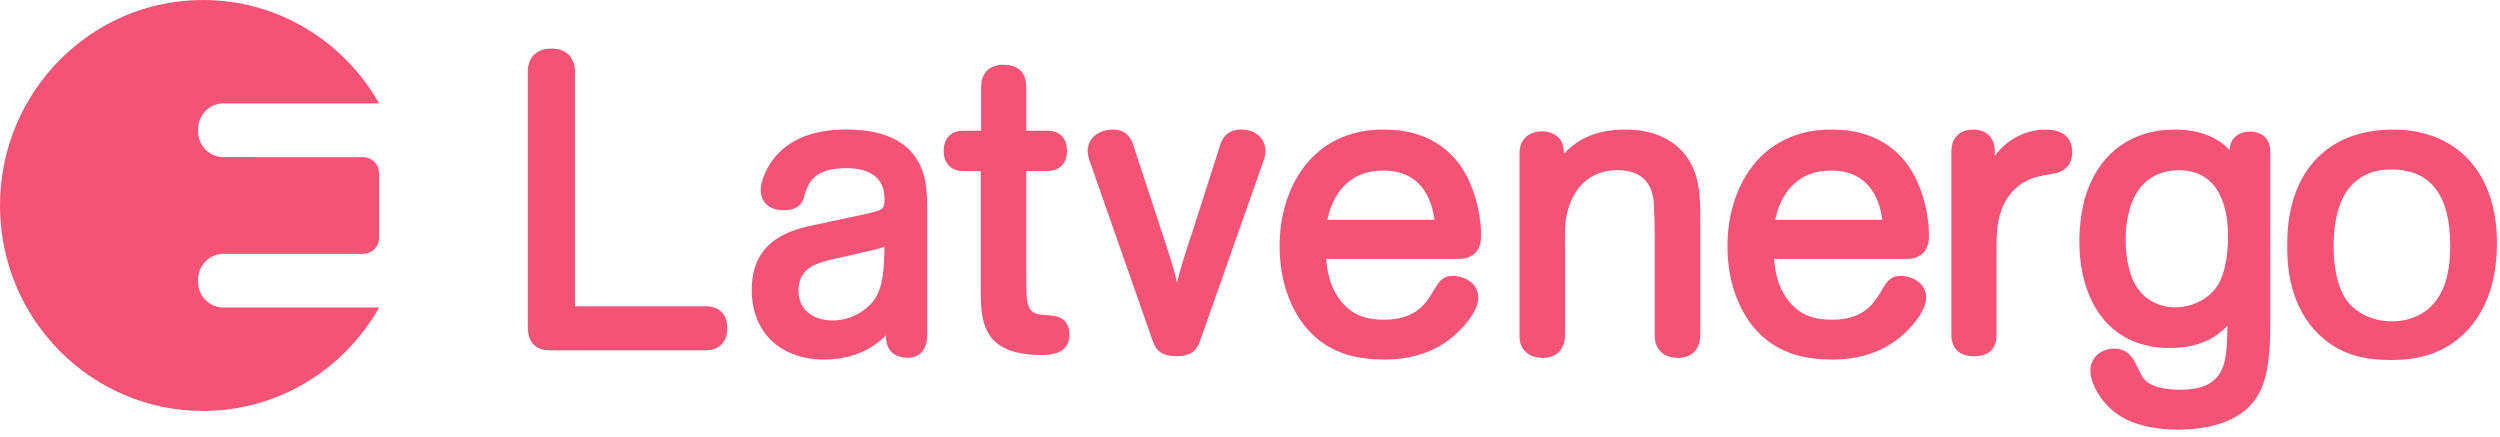
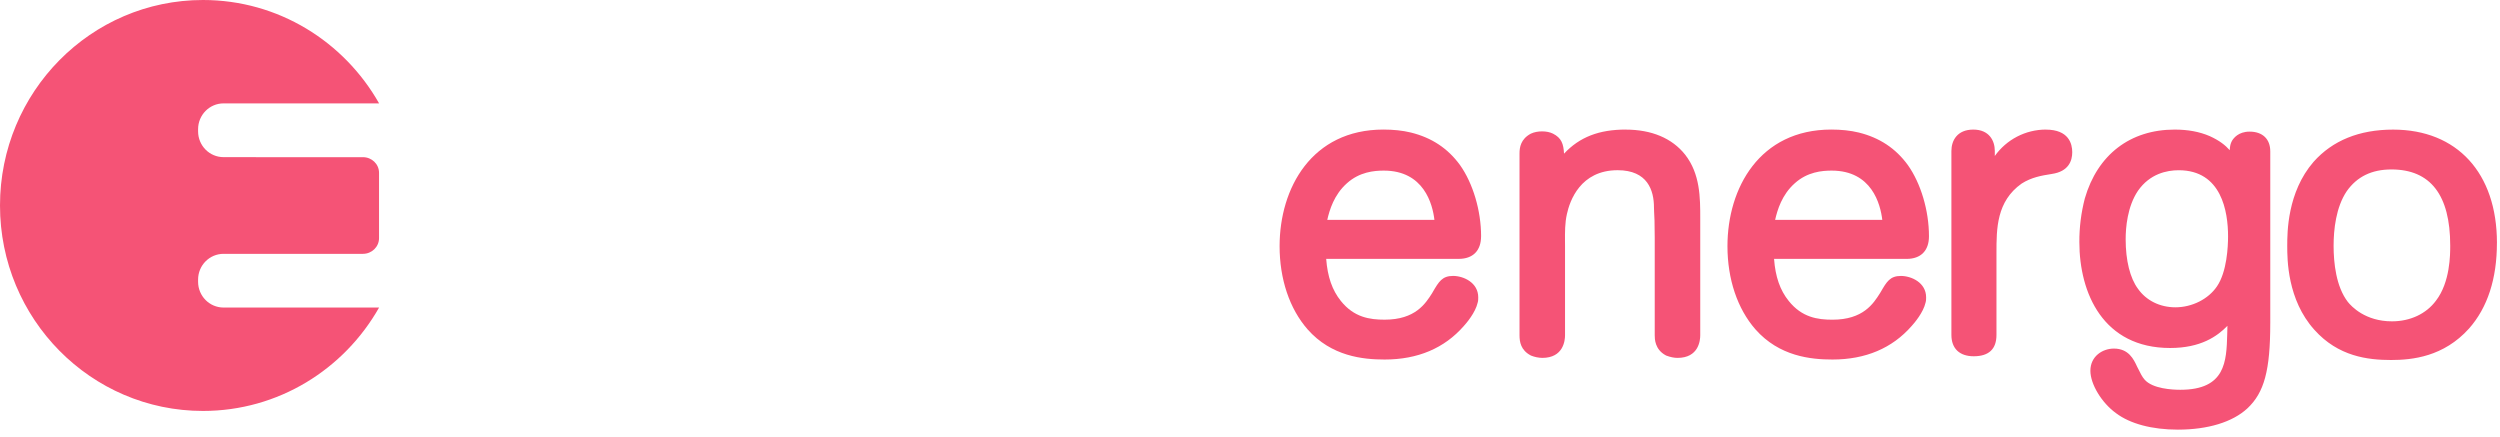
<svg xmlns="http://www.w3.org/2000/svg" width="223" height="39" viewBox="0 0 223 39" fill="none">
  <g clip-path="url(#clip0_362_36)">
    <path fill-rule="evenodd" clip-rule="evenodd" d="M19.94 27.433C18.685 27.433 17.67 26.4 17.67 25.136V24.94C17.67 23.67 18.685 22.642 19.94 22.642H32.376C33.168 22.642 33.81 22.015 33.81 21.242V15.412C33.81 14.642 33.168 14.02 32.376 14.02H22.83V14.017H19.94C18.685 14.017 17.67 12.987 17.67 11.717V11.522C17.67 10.257 18.685 9.222 19.94 9.222H33.815C30.695 3.712 24.83 0 18.107 0C8.107 0 0 8.206 0 18.33C0 28.45 8.108 36.656 18.107 36.656C24.831 36.656 30.695 32.941 33.815 27.433" fill="#F55376" />
-     <path fill-rule="evenodd" clip-rule="evenodd" d="M62.993 27.325H51.286V6.349C51.286 5.372 50.734 4.332 49.182 4.332C47.635 4.332 47.082 5.372 47.082 6.349V29.159C47.082 31.249 48.635 31.249 49.146 31.249H62.993C63.903 31.249 64.873 30.729 64.873 29.269C64.873 28.049 64.171 27.325 62.993 27.325ZM78.895 22.015C78.859 24.092 78.775 25.635 77.953 26.785C77.341 27.611 75.999 28.585 74.245 28.585C72.851 28.585 71.225 27.883 71.225 25.892C71.225 24.092 72.63 23.62 73.16 23.439C73.64 23.266 74.345 23.081 74.963 22.976L76.865 22.531C77.998 22.281 78.449 22.176 78.895 22.015ZM82.709 30.087V19.049C82.709 17.176 82.709 15.239 81.389 13.663C80.176 12.243 78.244 11.555 75.479 11.555C72.284 11.555 69.996 12.583 68.679 14.623C68.425 15.033 67.854 16.07 67.854 16.953C67.854 17.823 68.398 18.749 69.92 18.749C71.465 18.749 71.69 17.792 71.79 17.311C72.097 16.381 72.568 14.997 75.48 14.997C77.04 14.997 78.903 15.479 78.903 17.763C78.903 18.528 78.75 18.673 78.146 18.85C77.806 18.967 77.088 19.125 75.954 19.358L72.864 20.022L72.819 20.032C70.803 20.45 67.055 21.222 67.055 25.859C67.055 29.631 69.592 32.069 73.515 32.069C75.115 32.069 77.285 31.672 79.025 29.919C79.041 30.433 79.085 30.624 79.18 30.875C79.355 31.32 79.787 31.853 80.874 31.919C81.99 31.919 82.594 31.319 82.702 30.139L82.704 30.123L82.709 30.087ZM93.27 28.109C92.31 28.037 91.87 27.877 91.676 27.062C91.576 26.65 91.54 26.402 91.54 24.238V15.255H93.44C94.278 15.255 95.176 14.781 95.176 13.458C95.176 12.318 94.542 11.663 93.439 11.663H91.539V7.723C91.539 6.469 90.819 5.776 89.511 5.776C88.263 5.776 87.519 6.506 87.519 7.723V11.663H85.915C84.827 11.663 84.177 12.333 84.177 13.459C84.177 14.784 85.073 15.259 85.915 15.259H87.483V25.675C87.483 28.483 87.483 31.665 92.893 31.665C93.51 31.665 95.393 31.665 95.393 29.87C95.393 28.2 94.065 28.14 93.269 28.11M110.713 11.556C109.293 11.556 108.957 12.574 108.849 12.908L106.413 20.524C105.619 22.867 105.229 24.212 104.988 25.224C104.808 24.364 104.548 23.474 103.928 21.589L101.094 12.949C100.746 11.799 99.924 11.554 99.302 11.554C97.979 11.554 97.016 12.357 97.016 13.46C97.016 13.744 97.086 13.984 97.154 14.217L97.174 14.295L102.854 30.505C103.092 31.138 103.524 31.775 104.934 31.775C106.34 31.775 106.774 31.138 107.008 30.513L112.755 14.209C112.839 13.957 112.882 13.692 112.882 13.426C112.882 12.673 112.302 11.554 110.709 11.554" fill="#F55376" />
    <path fill-rule="evenodd" clip-rule="evenodd" d="M134.127 26L134.119 26.03L134.113 26.04" fill="#F55376" />
    <path fill-rule="evenodd" clip-rule="evenodd" d="M127.95 19.611H118.393C118.596 18.721 118.997 17.366 120.15 16.343C121.272 15.335 122.565 15.218 123.435 15.218C127.019 15.218 127.787 18.214 127.95 19.611ZM132.114 21.075C132.114 18.795 131.394 16.361 130.232 14.721C129.144 13.231 127.712 12.281 125.848 11.821C125.108 11.641 124.286 11.557 123.4 11.557C117.004 11.557 114.14 16.781 114.14 21.955C114.14 24.897 115.025 27.531 116.63 29.372C118.764 31.792 121.58 32.07 123.51 32.07C126.462 32.07 128.84 31.064 130.573 29.078C130.813 28.815 131.611 27.878 131.809 26.995C131.859 26.832 131.859 26.683 131.859 26.522C131.859 25.206 130.546 24.612 129.614 24.612C128.641 24.612 128.346 25.122 127.809 26.038L127.745 26.152C127.15 27.087 126.245 28.515 123.509 28.515C122.175 28.515 120.779 28.31 119.606 26.847C118.833 25.887 118.416 24.685 118.296 23.091H130.122C131.387 23.091 132.112 22.357 132.112 21.074M145.019 11.557C142.631 11.557 140.895 12.227 139.511 13.707C139.467 12.831 139.281 12.305 138.529 11.922C137.996 11.652 137.124 11.65 136.551 11.922C135.646 12.402 135.541 13.155 135.541 13.685V29.907C135.541 30.495 135.655 31.233 136.533 31.7L136.553 31.71L136.573 31.72C136.891 31.847 137.229 31.916 137.571 31.924C139.451 31.924 139.601 30.381 139.601 29.908V21.921L139.598 21.549C139.593 20.696 139.588 19.892 139.768 19.095C140.024 17.915 140.968 15.182 144.294 15.182C146.97 15.182 147.534 16.99 147.534 18.502C147.534 18.61 147.537 18.722 147.546 18.875C147.569 19.242 147.602 19.855 147.602 21.225V29.907C147.602 30.217 147.602 31.171 148.594 31.7L148.614 31.71L148.634 31.72C149 31.856 149.328 31.924 149.632 31.924C151.516 31.924 151.662 30.381 151.662 29.908V19.498C151.662 17.632 151.662 15.518 150.31 13.791C149.147 12.326 147.318 11.561 145.015 11.561" fill="#F55376" />
    <path fill-rule="evenodd" clip-rule="evenodd" d="M172.646 26L172.64 26.03L172.637 26.04" fill="#F55376" />
    <path fill-rule="evenodd" clip-rule="evenodd" d="M167.902 19.611H158.342C158.545 18.721 158.944 17.366 160.099 16.343C161.219 15.335 162.512 15.218 163.384 15.218C166.969 15.218 167.734 18.214 167.9 19.611M172.064 21.075C172.064 18.795 171.344 16.361 170.179 14.721C169.092 13.231 167.659 12.281 165.799 11.821C165.056 11.641 164.239 11.557 163.349 11.557C156.951 11.557 154.089 16.781 154.089 21.955C154.089 24.897 154.973 27.531 156.579 29.372C158.711 31.792 161.529 32.07 163.455 32.07C166.407 32.07 168.783 31.064 170.52 29.078C170.76 28.815 171.56 27.878 171.76 26.994C171.808 26.834 171.81 26.684 171.81 26.524C171.81 25.208 170.496 24.614 169.56 24.614C168.59 24.614 168.294 25.124 167.76 26.046L167.694 26.154C167.102 27.089 166.194 28.517 163.456 28.517C162.126 28.517 160.728 28.312 159.558 26.849C158.78 25.889 158.363 24.687 158.246 23.093H170.071C171.338 23.093 172.064 22.361 172.064 21.078M182.487 11.558C181.596 11.56 180.719 11.775 179.927 12.185C179.136 12.594 178.454 13.187 177.937 13.913V13.465C177.937 12.545 177.433 11.559 176.017 11.559C174.577 11.559 174.065 12.544 174.065 13.465V29.875C174.065 31.085 174.787 31.779 176.055 31.779C177.402 31.779 178.085 31.141 178.085 29.874V22.554C178.085 20.401 178.085 17.962 180.331 16.374C181.221 15.809 182.114 15.661 182.978 15.524L183.016 15.517C184.526 15.299 184.844 14.343 184.844 13.577C184.844 12.824 184.536 11.561 182.487 11.561M198.743 21.078C198.743 21.988 198.646 24.238 197.753 25.546C196.983 26.683 195.527 27.412 194.049 27.412C192.662 27.412 191.445 26.809 190.706 25.758C189.999 24.805 189.609 23.236 189.609 21.338C189.609 20.332 189.752 18.428 190.709 17.015C191.764 15.505 193.266 15.185 194.339 15.185C198.169 15.185 198.743 18.879 198.743 21.08M202.508 28.844V13.501C202.508 12.397 201.818 11.741 200.661 11.741C199.665 11.741 199.224 12.331 199.081 12.583C198.961 12.823 198.914 12.997 198.891 13.396C198.504 12.956 197.971 12.532 197.101 12.139C196.184 11.745 195.161 11.559 193.976 11.559C190.016 11.559 187.096 13.797 185.966 17.702C185.636 18.973 185.472 20.281 185.479 21.595C185.479 26.159 187.609 31.041 193.576 31.041C196.308 31.041 197.77 30.003 198.686 29.066L198.669 29.788C198.601 32.235 198.529 34.768 194.486 34.768C193.766 34.768 192.013 34.68 191.3 33.863C191.075 33.608 190.945 33.336 190.624 32.693C190.331 32.06 189.884 31.093 188.56 31.093C187.542 31.093 186.462 31.783 186.462 33.073C186.462 34.267 187.468 35.931 188.755 36.859C190.009 37.803 191.967 38.324 194.265 38.324C196.943 38.324 199.145 37.652 200.467 36.427C201.974 35.019 202.507 33.031 202.507 28.842M218.56 21.888C218.56 22.698 218.56 25.166 217.29 26.818C216.42 27.994 214.99 28.663 213.36 28.663C210.982 28.663 209.747 27.333 209.423 26.927C208.377 25.563 208.157 23.455 208.157 21.925C208.157 20.497 208.361 18.491 209.329 17.055C210.249 15.752 211.559 15.115 213.319 15.115C216.796 15.115 218.559 17.398 218.559 21.891M222.727 21.667C222.727 15.433 219.177 11.561 213.465 11.561C210.449 11.561 208.063 12.531 206.368 14.439C204.022 17.149 204.022 20.746 204.022 21.926C204.022 23.119 204.022 26.734 206.442 29.418C208.574 31.805 211.218 32.112 213.282 32.112C215.185 32.112 217.972 31.822 220.235 29.308C221.887 27.441 222.725 24.874 222.725 21.668" fill="#F55376" />
  </g>
  <defs>
    <clipPath id="clip0_362_36">
      <rect width="223" height="39" fill="white" />
    </clipPath>
  </defs>
</svg>